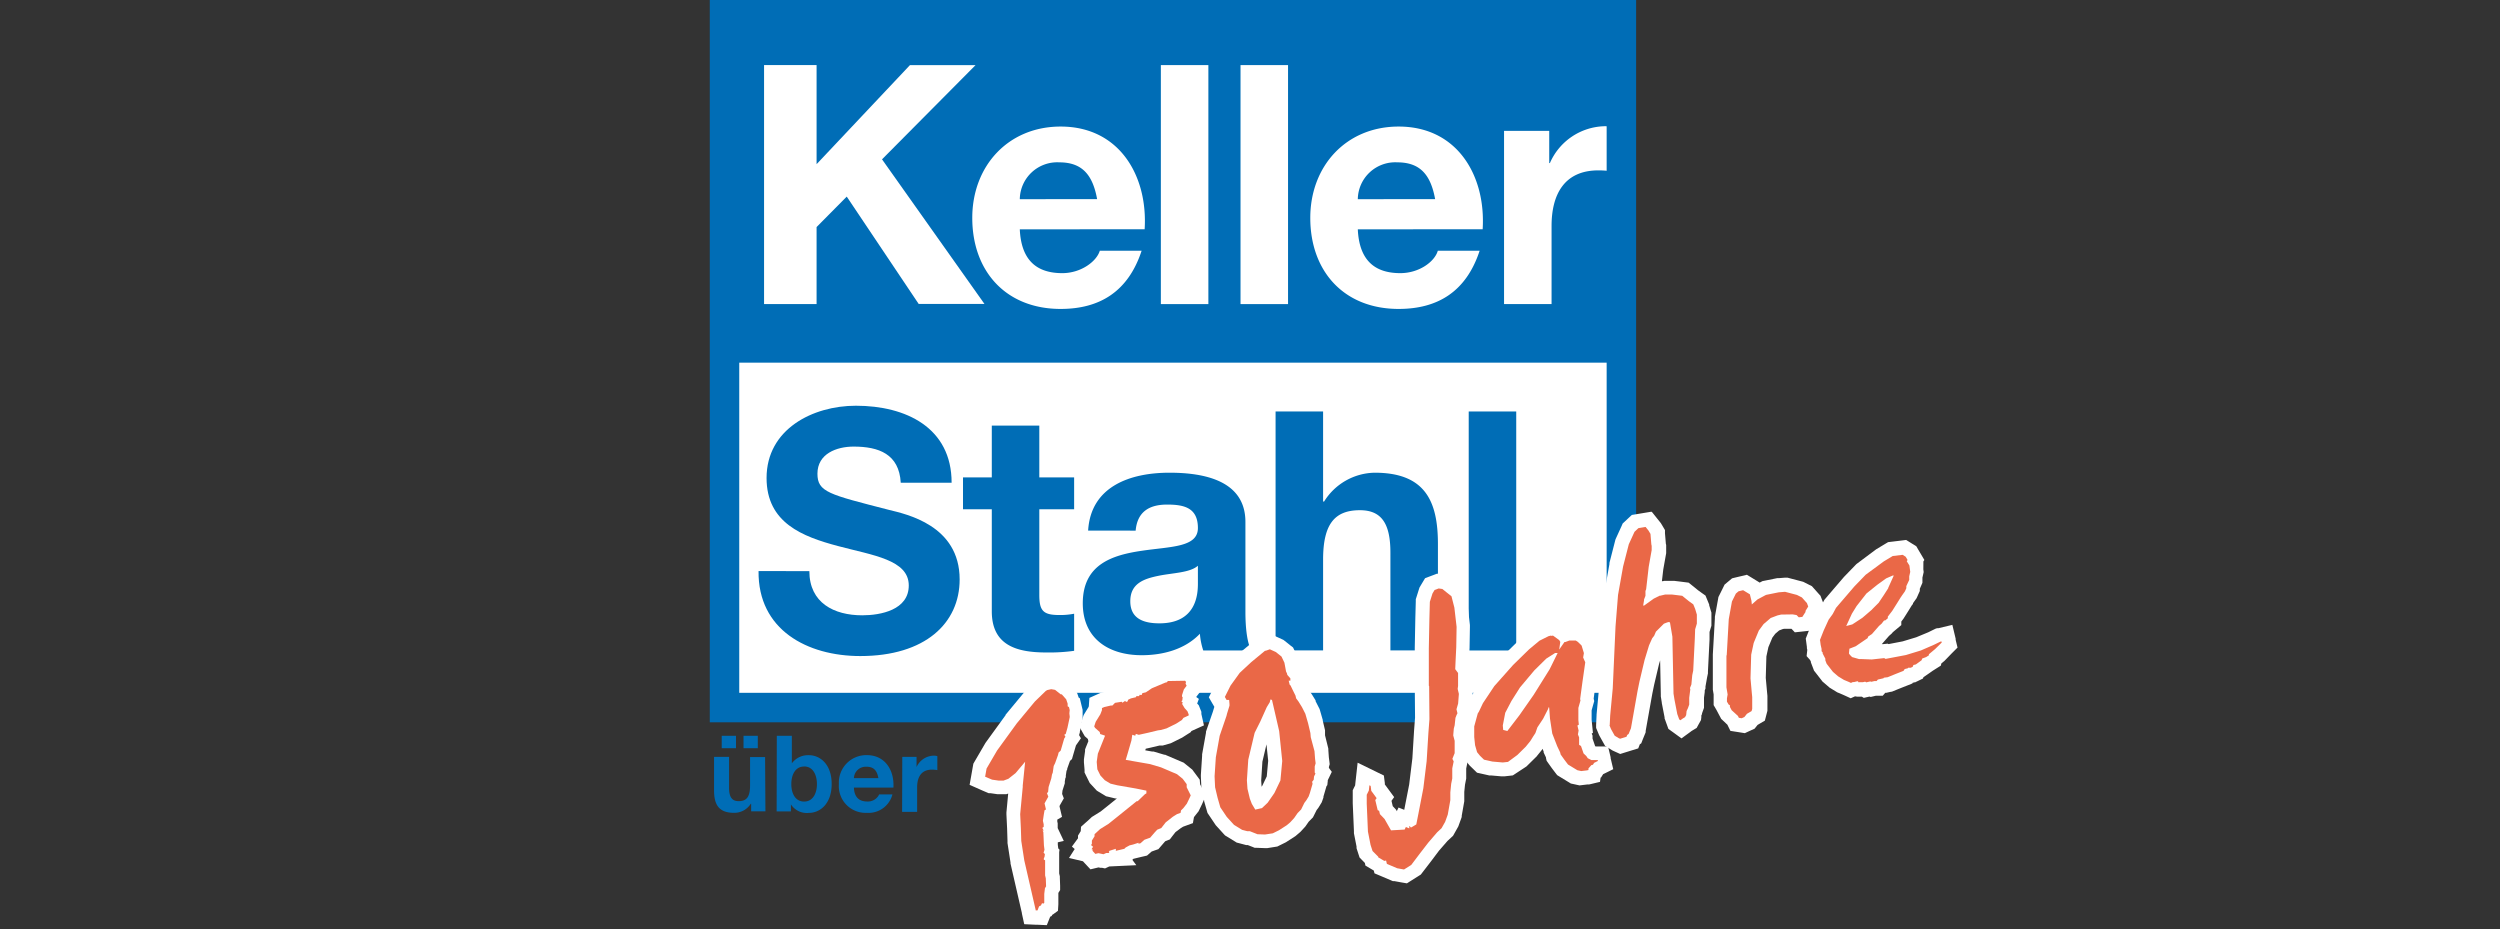
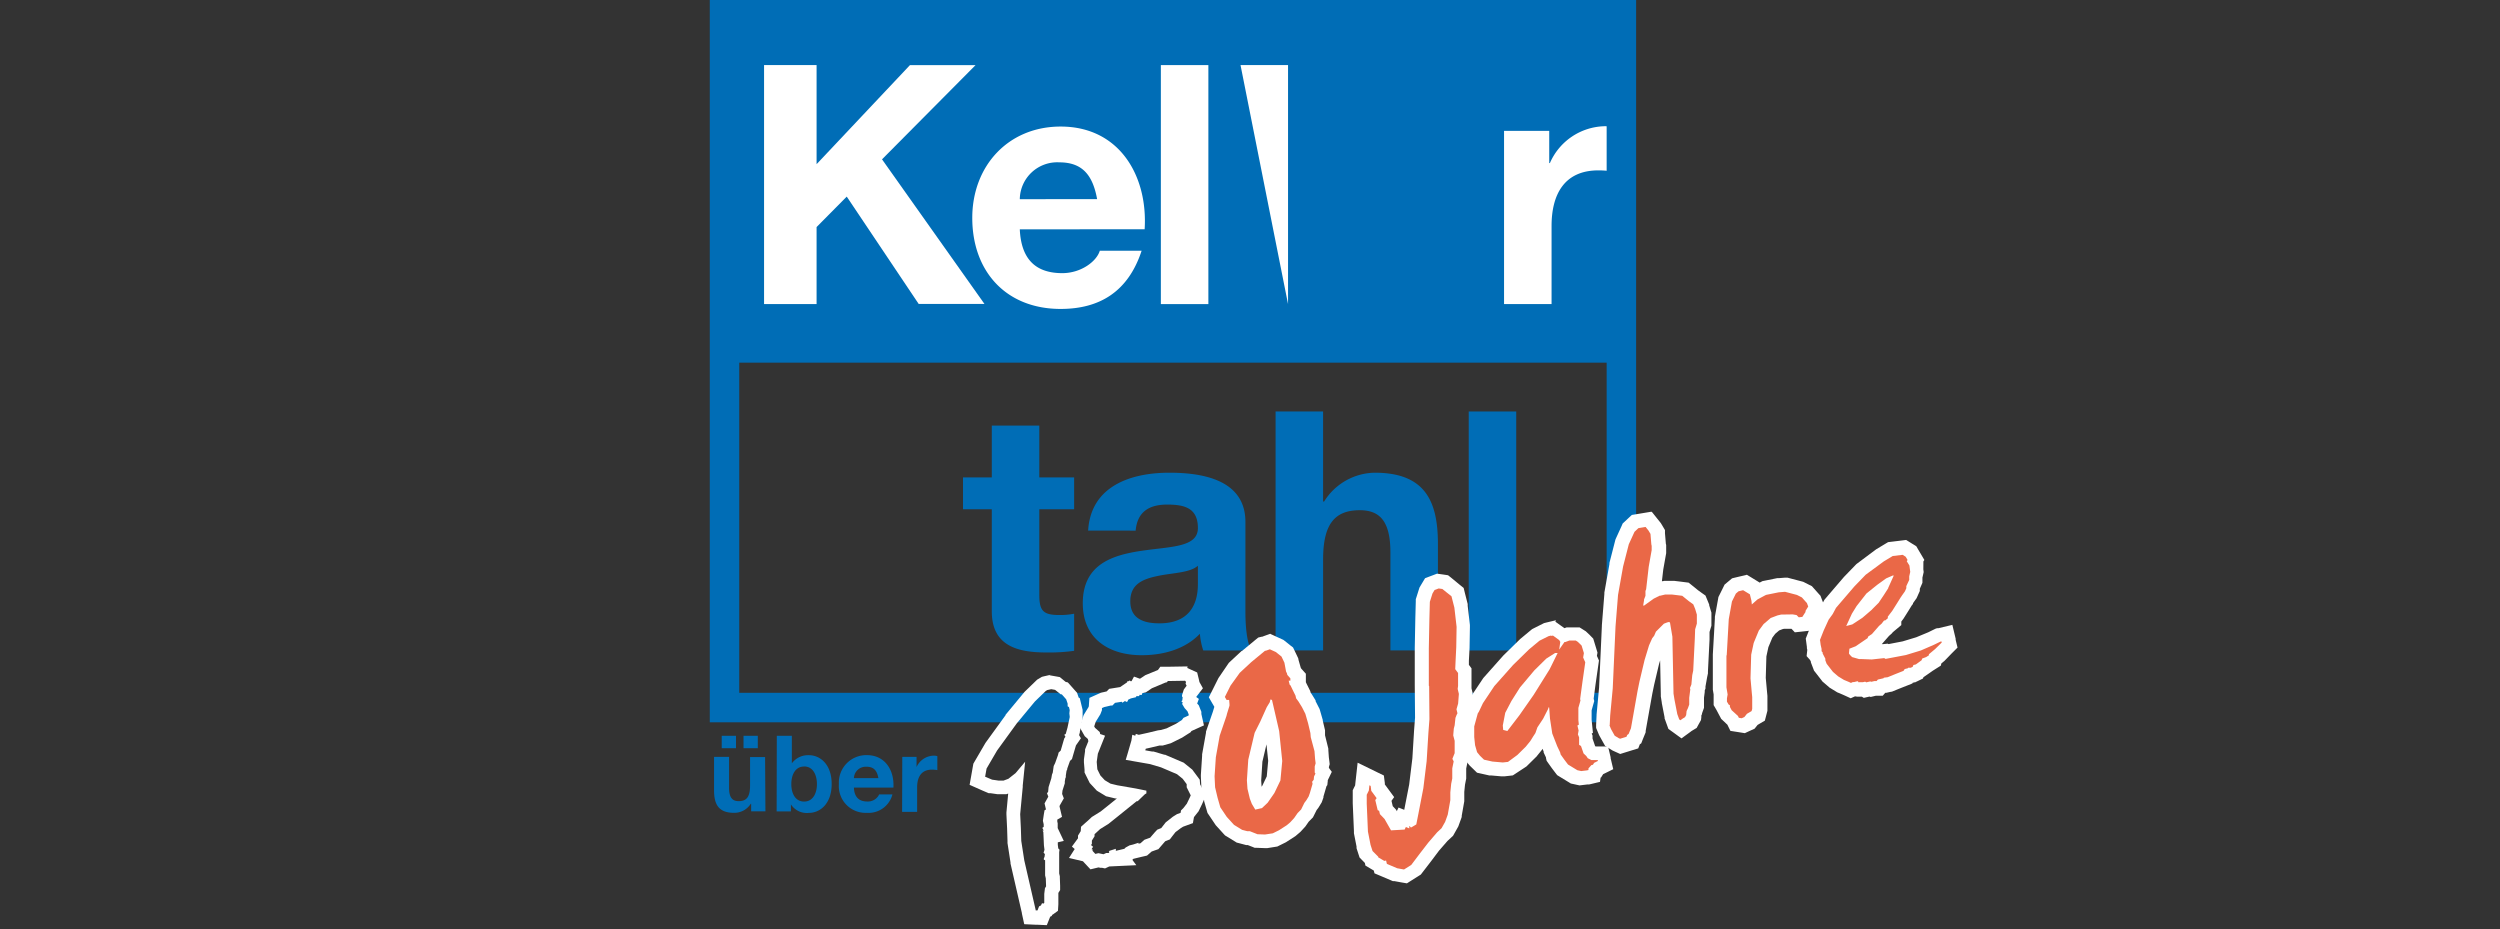
<svg xmlns="http://www.w3.org/2000/svg" viewBox="0 0 439.33 163.33">
  <rect x="0" y="0" width="439.33" height="163.33" fill="#333333" stroke="none" />
  <defs>
    <style>.cls-1,.cls-4{fill:none;}.cls-2{fill:#fff;}.cls-3{fill:#006db6;}.cls-4{stroke:#006db6;stroke-width:5.18px;}.cls-5{fill:#ea6847;}</style>
  </defs>
  <title>Element 7</title>
  <g id="Ebene_2" data-name="Ebene 2">
    <g id="Ebene_1_Kopie" data-name="Ebene 1 Kopie">
      <rect class="cls-1" y="1" width="439.33" height="162.33" />
    </g>
    <g id="Ebene_8" data-name="Ebene 8">
-       <rect class="cls-2" x="127.23" y="60.97" width="156.85" height="62.24" />
      <rect class="cls-3" x="126.49" y="2.02" width="158.44" height="61.71" />
      <path class="cls-2" d="M134.27,11.44h9.23V28.85l16.41-17.41h11.53L155,28l18,25.41H161.44L148.8,34.55l-5.3,5.35V53.43h-9.23Z" />
      <path class="cls-2" d="M179.21,35a6.58,6.58,0,0,1,6.94-6.47c4.06,0,5.88,2.24,6.65,6.47Zm21.94,5.29c.59-9.35-4.41-18.05-14.76-18.05-9.23,0-15.53,6.94-15.53,16.05,0,9.41,5.94,16,15.53,16,6.88,0,11.88-3.06,14.23-10.23h-7.35C192.73,45.91,190,48,186.68,48c-4.65,0-7.23-2.41-7.47-7.7Z" />
      <path class="cls-2" d="M204,11.44h8.35v42H204Z" />
-       <path class="cls-2" d="M218,11.44h8.35v42H218Z" />
-       <path class="cls-2" d="M238.61,35a6.58,6.58,0,0,1,6.94-6.47c4.06,0,5.88,2.24,6.65,6.47Zm21.94,5.29c.59-9.35-4.41-18.05-14.76-18.05-9.23,0-15.53,6.94-15.53,16.05,0,9.41,5.94,16,15.53,16,6.88,0,11.88-3.06,14.23-10.23h-7.35c-.53,1.89-3.24,3.94-6.59,3.94-4.65,0-7.23-2.41-7.47-7.7Z" />
+       <path class="cls-2" d="M218,11.44h8.35v42Z" />
      <path class="cls-2" d="M264.31,23h7.94v5.65h.12a10.75,10.75,0,0,1,9.7-6.47,6.13,6.13,0,0,1,1.82.29v7.76a15.44,15.44,0,0,0-3-.29c-6.12,0-8.23,4.41-8.23,9.76V53.43h-8.35Z" />
-       <path class="cls-3" d="M142.23,100.37c0,5.58,4.35,7.76,9.29,7.76,3.24,0,8.18-.94,8.18-5.24,0-4.53-6.29-5.29-12.47-6.94S134.71,91.9,134.71,84c0-8.58,8.11-12.7,15.7-12.7,8.76,0,16.82,3.83,16.82,13.53h-8.94c-.29-5.06-3.88-6.35-8.29-6.35-2.94,0-6.35,1.23-6.35,4.76,0,3.24,2,3.64,12.52,6.35,3.06.76,12.47,2.7,12.47,12.23,0,7.7-6.06,13.47-17.46,13.47-9.3,0-18-4.59-17.88-14.94Z" />
      <path class="cls-3" d="M182.64,83.9h6.12v5.59h-6.12v15.06c0,2.82.71,3.53,3.53,3.53a12.75,12.75,0,0,0,2.59-.23v6.52a31.72,31.72,0,0,1-4.88.29c-5.12,0-9.59-1.18-9.59-7.23V89.49h-5.06V83.9h5.06V74.79h8.35Z" />
      <path class="cls-3" d="M210.51,102.54c0,1.83-.23,7-6.76,7-2.71,0-5.12-.77-5.12-3.88s2.35-3.94,4.94-4.47,5.53-.53,6.94-1.77Zm-10.94-9.29c.29-3.29,2.35-4.58,5.53-4.58,2.94,0,5.41.53,5.41,4.12,0,3.41-4.76,3.24-9.88,4s-10.35,2.35-10.35,9.23c0,6.23,4.59,9.12,10.35,9.12,3.7,0,7.59-1,10.23-3.77a12.47,12.47,0,0,0,.59,2.94h8.47c-.76-1.24-1.06-4-1.06-6.76V91.72c0-7.29-7.29-8.65-13.35-8.65-6.82,0-13.82,2.35-14.29,10.17Z" />
      <path class="cls-3" d="M224.16,72.31h8.35V88.13h.18a10.68,10.68,0,0,1,8.88-5.06c8.88,0,11.12,5,11.12,12.53v18.7h-8.35V97.13c0-5-1.47-7.47-5.36-7.47-4.52,0-6.47,2.53-6.47,8.7v15.94h-8.35Z" />
      <path class="cls-3" d="M258.1,72.31h8.35v42H258.1Z" />
      <rect class="cls-4" x="127.32" y="2.59" width="157.61" height="121.75" />
-       <path class="cls-5" d="M183.56,120.1l-.54.31-2.07,2-3.24,3.91-3.51,4.83,0,0-2,3.41-.45,2.54,1.43.63.89.38,1.43.21h1.13l1.24-.45.74-.56-.08.79-.46,4.88.12,2.58.07,2.2v.07l.55,3.54,2.21,9.68,1,.12,1.17.05.44-1.09.29-.15.06-.12.79-.58.07-1.16s0-.88,0-1l.08-.72.26-.41-.07-1.91-.12-.51,0-.72c0-.1,0-2.41,0-2.41l-.11-.05.09-.71-.13-.13,0-.07-.13-1-.07-1.52.55-.13-.53-1.13c0-.18,0-1,0-1l-.12-.53.14-.94v-.08l.55-.32-.36-1.5.7-1.26-.2-.51.1-1,.47-1.49.11-.63.13-.33.17-1.14.19-.4.55-1.55,0-.12.35-.32.66-2.27.54-.78-.19-.33.28-1c0-.07.42-2,.42-2l0-.2-.08-.7.07-.66-.32-1.3-.12-.06-.38-1.08-1.2-1.35-.28-.07-1-.81-1.26-.23Z" />
      <path class="cls-2" d="M184.66,118.57l-.5.12-.7.16-.36.09-.32.19-.25.15-.26.15-.22.21-1.91,1.85-.1.1-.09.11-3.19,3.85-.05.06,0,.07-3.46,4.77-.07.1-.06.1-1.85,3.17-.22.38-.08.44-.24,1.36-.34,1.92,1.78.79.54.24h0l.73.31.3.13.33,0,1.18.17.18,0h1.44l.3-.11-.31,3.32,0,.17v.17l.12,2.49v0l.07,2.22V148l0,.15.53,3.42v.09l0,.09,2,8.71v0l0,.08.41,1.87,1.91.09h.29l1.77.08.59-1.48.26-.13.11-.23.06,0,.94-.69.07-1.16,0-.58v-.06l0-.94,0-.4.31-.5,0-.75-.05-1.41V154l-.06-.25-.06-.26,0-.55v-3.18h0l.06-.44-.22-.23-.08-.64,0-.43,1.05-.24-1.07-2.26v-.85l-.07-.29,0-.16,0-.19.83-.48-.43-1.8,0-.13.18-.33.57-1-.3-.77h0l.06-.58.41-1.29,0-.16,0-.16.07-.42,0-.07.11-.27,0-.29.12-.81.08-.17.05-.12,0-.12.48-1.34.35-.33.19-.66.51-1.74.87-1.25-.32-.56.14-.5,0-.07,0-.07.4-1.88.08-.39,0-.4,0-.37,0-.32,0-.43-.1-.42-.13-.53-.27-1.11-.19-.1-.13-.38-.16-.47-.33-.37-.77-.87-.52-.58-.38-.09-.51-.42-.51-.42-.65-.12-.68-.12-.51-.09Zm-11.53,17.85.24-1.36,1.85-3.17,3.46-4.77,3.19-3.85,1.91-1.85.25-.15.7-.16.68.12,1,.79.18,0,.77.87.26.76,0,.48.23.12.13.53h0l-.06.58.07.64h0l-.4,1.88-.31,1.1-.25.14.2.35h0l-.21.3-.62,2.13-.37.35-.1.42-.51,1.43-.25.51-.17,1.18-.13.31-.12.68-.48,1.53-.08.84-.2.25.23.6h0l-.66,1.18.25,1.07h0l-.25.14-.12.68-.17,1.17.14.62h0v.45l-.24.17.23.48h0l-.19,0,.14.25.1,2.33.1.8h0l-.16.52.23.23h0l-.06.47-.13.31,0,.19.23.12V153l0,.84.12.51.05,1.41h0l-.2.33-.12,1,0,1,0,.58-.17.13-.22-.09-.19.4-.33.17-.28.71H182l0-.08-2-8.71-.53-3.42-.07-2.22-.12-2.49h0l.45-4.79,0-.25h0l.17-1.69h0l.25-2.48-1.68,2-1.27,1-.86.32h-.82l-1.18-.17-.73-.31-.54-.24Z" />
-       <path class="cls-5" d="M204.58,118.44l-.26.35-2.49,1-1,.65-.65.15-.36-.13-.29.53H199l-.14.38-.36.09-.13.06-.13-.19-.92.63-1.79.29-.4.41-1.29.31-1.2.54-.06.92-.17.44-.84,1.36-.49,1.47.53.9.68.61.15.64.29.1-.84,2.09-.23,1.73.14,1.68.73,1.46,1,1.09,1.28.79,1.4.33,3.07.54-3.3,2.66-1.75,1.4-1.52.94-.76.7-.29.26-.38.34,0,.57-.47.77,0,.52-.61.83.43.37-.62,1,1.14.27,1.08,1.16,1-.23,1,.21.64-.3,2.66-.13-.34-.45,1.21-.29.35-.35.37-.2.22-.05,0,.09,1.86-.45.75-.66,1.11-.39,1-1.17.23-.24.76-.3.89-1.14,1.1-.82.56-.36,1.17-.43.13-.73.16-.16.77-1,.57-1.18.44-1-.86-1.73-.06-.67-1-1.35-1.27-1-3-1.29-2.06-.61-3-.53.54-1.84.38.12.16-.54,1.56-.34,1.65-.4.56-.07,1.15-.35,1.8-.89,1.29-.8.23-.31,1.55-.7L210,125.2l-.33-.84-.57-.64-.06-.11.22-.6-.29-.21.08-.79,0,0,.08-.27.85-1.13-.31-.57h0l-.29-1.22-.94-.42Z" />
      <path class="cls-2" d="M208.7,117.12h-.56l-3,.05-1.24,0-.41.57-2,.82-.24.1-.22.15-.68.45-.07,0-1-.36-.44.81h-.18l-.1-.15-.21.15h-.22l-.07.2-1.22.83-1.11.18-.81.13-.44.45-.55.13-.27.06-.23.06-.22.1-.41.18-1.36.61-.1,1.47-.06.16-.7,1.14-.15.25-.09.27-.26.8-.35,1.06.56,1,.14.25.2.34.3.26.24.22.09.39-.47,1.16-.11.29,0,.3-.2,1.44,0,.27,0,.27.11,1.3,0,.48.21.43.54,1.09.16.32.24.26.77.83.23.25.29.18,1,.6.34.21.39.09,1.2.29.07,0H196l.28,0-1.16.94-1.69,1.35-1.35.84-.2.12-.17.16-.67.62,0,0-.31.27-.76.68-.05.77-.15.24-.33.54,0,.47-1.07,1.46.49.43-1,1.57,2.45.58.32.35,1,1.07,1.41-.34.34.07.21,0v0l.09,0,.51.11.75-.35,0,0h.07l4.68-.22-.7-.94.18-.18,1.45-.35.35-.08.6-.14.47-.41.34-.3.56-.2.63-.22.43-.5.76-.88,0,0,.19-.08.63-.25.41-.54.58-.74.92-.69.41-.26.38-.14,1.35-.49.19-1.06,0,0,.63-.8.17-.21.12-.24.51-1.06,0,0,0,0,.18-.41.48-1.07-.52-1-.5-1v-.09l-.06-.7-.42-.57-.7-.94-.19-.26-.25-.2-1-.81-.26-.21-.31-.13-2.81-1.2-.13-.06-.14,0-1.92-.57-.13,0-.14,0-1.17-.21.09-.28.85-.19h0l1.56-.37.38,0,.2,0,.2-.06,1-.28.2-.06.19-.09,1.65-.82.11-.05.1-.06,1-.64.41-.25.18-.24.33-.15,1.86-.84-.45-2,0-.19,0-.19-.07-.18-.22-.55-.16-.41-.29-.32.3-.81-.47-.34.18-.24,1-1.29-.61-1.1-.05-.23-.06-.27-.29-1.18-1.1-.5-.13-.06-.51-.23Zm-8.07,5,.12-.31.62-.15,1.05-.71,2.38-1,.27-.06.15-.21,3-.05.13.06.06.27h0l-.07.19.19.35h0l-.49.66-.32,1,0,.26.11.09h0l-.06.58-.14.11,0,.08.21.15h0l-.1.28.43.72.5.56.22.55,0,.19h0l-.92.42-.28.38-1,.64L205,128l-1,.28-.52.07-1.69.41-1.67.37-.52-.16-.1.32-.52-.17-.15,1-.7,2.41-.3,1,2.45.43h0l1.83.32,1.92.57,2.81,1.2,1,.81.7.94,0,.55.71,1.42h0l-.18.41-.51,1.06-.63.8-.39.38-.07.42-.63.23-.72.45-1.27,1-.78,1-.7.28-.45.48-.8.93-1,.36-.7.62-.35.08,0-.17-.95.31-.62.15-.68.37-.23.23-1.5.36v-.36l-1.11.35-.14.22.12.17h0l-.56,0-.48.22-.89-.19-.54.13-.49-.53h0v-.29l-.18,0h0l.27-.43-.36-.31h0l.15-.2,0-.58.47-.76,0-.37.3-.27.67-.62,1.48-.92,1.81-1.45,2.85-2.3h0l.29-.23.08,0h0l.09,0,1.29-1.24.25-.14v-.48l-1.88-.38-3.23-.56-1.2-.29-1-.6-.77-.83-.54-1.09-.11-1.3h0l.2-1.44.34-.85h0l.9-2.25,0-.08-.83-.28-.08-.35-.83-.74-.14-.25h0l.26-.8.82-1.33.28-.72,0-.37.41-.18.27-.06.88-.21h.28l.46-.47,1.17-.19.13.17.49-.33.13.19.27-.07.12-.32.48-.23.89-.21.07-.19h.46l.14-.25.19.06Z" />
      <path class="cls-5" d="M222.18,113.1l-.47.11-2.64,2.17L217,117.3l-.09.08-1.74,2.43-1.36,2.72.91,1.56-.44,1.43-1.14,3.32,0,.09-.71,4-.23,3.48.1,2.12.47,2,.5,1.73.05.19,1.29,1.92,1.45,1.59,1.74,1.07,1.27.33.37,0,1.29.51,1.65.06,1.67-.26,1.33-.66,1.5-1,.73-.61.79-.85.6-.87.68-.69.61-1.23.31-.4.51-.83.28-.77.57-2,0-.07.13-.16.08-.72.48-1-.31-.42v-.21l0-.39.16-.57-.13-1s-.09-1.3-.09-1.3v-.11l-.58-2.34-.06-.72-.42-1.78-.5-1.76,0-.11-.66-1.3-.67-1.14-.3-.4-.09-.4-.61-1.22-.24-.5.06-1.3-.67-.75,0-.1-.15-.3-.3-1.62-.71-1.49-1.39-1.07-1.65-.76Zm.41,14.27.46-1,.53,2.28.52,5.06-.28,3.08-.92,1.92-1,1.51-.67.62-.07-.12-.28-.72-.37-1.56-.08-1.29.23-3.45,1.06-4.47Z" />
      <path class="cls-2" d="M223.24,111.37l-1,.36-.45.17-.12,0-.56.14-.44.36-2.42,2-.06,0-.06.05-2,1.86-.18.17-.14.2L214.23,119l-.11.16-.09.18-1,2-.6,1.2.67,1.16.3.51-.27.89-1.14,3.3-.06.18,0,.19-.68,3.79,0,.14v.14l-.22,3.34v.28l.09,1.93v.23l.05.23.44,1.85v.06l0,.06.48,1.67.11.38.22.32,1.13,1.68.1.15.12.13,1.27,1.4.24.26.3.18,1.43.88.32.2.36.09.91.24.37.1h.29l.85.33.39.16.42,0,1.32.05h.24l.24,0,1.37-.22.38-.06.34-.17,1.09-.54L226,148l.12-.08,1.38-.89.13-.08.12-.1.61-.52.12-.1.11-.11.67-.73.12-.13.1-.14.49-.71.47-.48.28-.28.18-.35.47-.94.2-.26.08-.1.07-.11.41-.67.13-.21.09-.24.22-.62,0-.08,0-.08.47-1.61.07-.23.14-.17.08-.72,0-.15.06-.12.65-1.35-.51-.69v-.06l0-.11.14-.49-.06-.5-.09-.7-.09-1.3,0-.22-.05-.21-.53-2.14,0-.53,0-.18,0-.18-.4-1.69v-.06l0-.06-.49-1.7-.07-.23-.11-.21-.59-1.16,0-.07,0-.07-.62-1-.07-.11-.08-.11-.1-.14h0l-.07-.28-.13-.26-.53-1.06-.11-.24v-.08l0-.4,0-1-.67-.75-.17-.19-.06-.13v0L228.2,116l-.06-.32-.14-.29-.51-1.07-.26-.54-.47-.36-1-.8-.22-.17-.26-.12-1.05-.48-.94-.43Zm-8,11.12,1-2,1.62-2.25,2-1.86,2.42-2,.27-.06.6-.22,1.05.48,1,.8.51,1.07L226,118l.16.33.06.27.54.61h0l0,.4-.3,0,.18.72.15.13.33.69.36.73h0l.18.36v0h0l.11.48.41.55.62,1,.59,1.16.49,1.7.4,1.69.06.72L231,132l.1,1.36.1.77h0l-.16.55,0,.52h0l0,.57.13.17h0l-.25.51-.06.58-.28.36.08.35h0l-.47,1.61-.22.62-.41.67-.34.45-.57,1.16-.62.63-.61.88-.67.73-.61.52-1.38.89-1.09.54-1.37.21-1.32-.05-1.34-.53-.45,0-.91-.24-1.43-.88-1.27-1.4-1.13-1.68-.48-1.67-.44-1.85-.09-1.93h0l.22-3.34.68-3.79,1.15-3.36.1-.33h0l0-.06h0l.47-1.53v-.29L216,123l-.45,0-.33-.57Zm14.16-2.42,0,0,0,0Zm-16.28,5v0Zm10.15-2.21-.13.54-.53.87-1.13,2.51-1,2-1.12,4.72-.24,3.63.1,1.48.42,1.75.35.91.6,1,1.18-.26,1-.95,1.18-1.7,1.06-2.21.32-3.42-.54-5.26L223.53,123l-.27-.08Zm-1.43,11,.72-3.05.3,2.89-.25,2.74-.78,1.63-.13.18h0l-.07-1.1.21-3.27Z" />
      <path class="cls-5" d="M251.27,102.62l-.67,1.12-.56,1.77-.09,3.22-.1,5.18s0,6.58,0,6.58,0,5.46.05,5.76l-.18,2.32-.31,5s-.54,4.39-.57,4.63l-1.09,5.59-.63.19-.73-.31-.41.85-.89.05-.83-1.44-.68-.72-.21-.89-.25-.1-.14-.61.44-.6-1.29-1.76-.15-1.22-2.41-1.17-.27,2.45-.39.79-.05,1.87.22,5,.49,2.5.46,1.42,1,1,.06.29,1.46.86.09.39,2.52,1.07,1.81.33,1.86-1.18,1.68-2.13,1.44-1.92,1.56-1.78.88-.82.77-1.38.53-1.47.48-2.75s0-1.32,0-1.41l.14-1.4.2-1s0-1.55,0-1.78l.32-1.53-.17-.33.27-.67,0-2.58-.24-.9.07-.87.14-.57.13-1.23.12-.3.33-.65-.19-.81.23-.76.16-2-.2-.85.05-.4-.05-1.22h0s0-1.52,0-1.52l-.48-.65,0-1.15.12-2.28s.07-3.69.07-3.69l-.41-3.54L256.2,104l-2.2-1.75-1.29-.19Z" />
      <path class="cls-2" d="M252.56,100.8l-.6.23-.72.27-.81.31-.45.75-.37.62-.15.25-.09.27-.46,1.46-.11.34v.35l-.08,3h0l-.1,5.17v6.6h0l.05,5.69-.17,2.26v0l-.3,4.9-.56,4.59-.87,4.45-1-.4-.32.67,0-.08-.15-.25-.2-.21-.35-.37-.22-.94.47-.65-1.08-1.47-.56-.76,0-.23-.17-1.34-1.21-.59-.22-.11-3.18-1.55-.39,3.52-.05.48-.18.35-.24.49v.54l0,1.56v.18l.21,4.9v.19l0,.19.46,2.34,0,.15,0,.14.35,1.08.18.55.41.42.52.53.1.47.93.55.54.32.12.49,1.16.49,1.81.77.26.11.27,0,1.2.22,1,.17.82-.52,1.27-.8.36-.23.26-.34,1.54-2,0,0,0,0,1.39-1.85,1.49-1.71.69-.64.29-.27.19-.34.63-1.12.1-.18.07-.19.46-1.27.07-.2,0-.21.45-2.55,0-.19v-.19l0-1.27.13-1.28.16-.81.05-.25v-1.77l.2-1,.18-.87-.11-.21.15-.36v-.47l0-2.17v-.34l-.09-.33L258,129l0-.55.1-.38,0-.17,0-.18.1-1,0-.1.1-.19.4-.81-.21-.88v-.05l.09-.32.07-.25,0-.26.13-1.7,0-.39-.09-.38-.1-.43v-.07l0-.22v-.22l0-1.07,0-1.13v-.8l-.46-.62,0-.71v0l.12-2.29v-.08l.06-3.56V110l0-.16-.39-3.38,0-.16,0-.16-.51-2-.2-.82-.66-.53L255,101.51l-.53-.42-.66-.1-.64-.09-.64-.09Zm-1.47,19.69v-6.56l.1-5.17.08-3,.46-1.46.37-.62.72-.27.64.09,1.61,1.28.51,2,.39,3.38h0l-.06,3.56L255.8,116l-.07,1.59.5.68,0,1.16,0,1.11h0l-.07.52.21.88h0l-.13,1.7-.29,1,.17.7h0l-.15.3-.2.51-.14,1.31-.15.58-.1,1.19.25.95h0l0,2.17-.4,1,.23.45h0l-.25,1.22v1.78h0l-.19.94-.15,1.51,0,1.36-.45,2.54-.46,1.27-.63,1.12-.78.73L251,148.07,249.51,150,248,152l-1.27.8-1.2-.22-1.81-.77-.14-.59-.31.07-1.07-.63,0-.11-1-1-.35-1.08-.46-2.34-.21-4.9h0l0-1.56.37-.75.1-.92.22.11.11.87.94,1.28h0l-.24.33.43,1.79.25.1.14.59.81.85,1.14,2,2.39-.14.22-.45.6.25v-.4h0l.09,0,.15.22.12,0,.87-.52.31-1.57h0l.06-.3h0l.87-4.5.58-4.75.31-5,.18-2.37-.05-5.8Zm7.66-1.16v0Zm-5.81,30.25,0,0,0,0Z" />
      <path class="cls-5" d="M271.77,110.64l-1.85.93-2,1.64-2.9,2.84-3.36,3.79-2.15,3.1-.71,1.5-.26.43-.71,2.61,0,2.1.16,1.6.45,1.58.73.9,1,1,1.89.43,2,.18,1.33-.15,2-1.35,1.61-1.59L270,131l.37-.6.14-.23.4-.61.08-.13.35-1,.07-.1.14.92.94,2.4.48,1,.11.46.78,1.1.82,1.08,2,1.26,1.1.24,1.27-.16,1.15-.28.11-.76h0l.39-.09L281,135l1.23-.61-.5-2.08h-1.42l-.33,0-.13-.07-.16-.24-.36-.34-.5-1.45-.15-.09.05-.79-.18-.45.1-.59-.06-.24.15-.09-.16-1.54v-1.92l.41-1.46-.08-.33.35-2.67.51-3.54.05-.35-.37-.83.12-.69-.58-1.89-.43-.45-.6-.57-.72-.45-1.69-.07-.77.28-1.67-1.2Zm-2.57,9.59-.77,1.23-2.15,3.07.39-.75,1.43-2.26Z" />
      <path class="cls-2" d="M273.43,109l-1.11.26-.7.17-.28.07-.26.13-1.59.8-.25.13-.22.18-1.82,1.51-.08.07-.07.07-2.83,2.77-.06.06-.06.07-3.29,3.7-.1.11-.09.12-2,3-.12.17-.09.18-.64,1.35-.13.22-.19.31-.1.35L256.7,127l-.09.33v.35l0,1.87v.23l.15,1.44,0,.22.06.21.35,1.22.14.49.32.39.52.64.1.12.11.11.7.68.5.49.68.15,1.47.33.16,0h.16l1.83.16.25,0,.25,0,.91-.1.59-.07.5-.33,1.69-1.11.21-.14.17-.17,1.47-1.45.11-.1.09-.12.81-1,.09-.12.08-.13,0,0,.19.49,0,.08,0,.08.41.87,0,.1.11.48.28.4.64.9,0,0,0,0,.66.87.28.36.39.24,1.64,1,.37.23.43.09.68.15.41.09.42-.05,1-.12.14,0,.14,0,.27-.06,1.63-.39.11-.76.07,0,.37-.59h0l1.78-.88-.46-1.93,0-.16-.45-1.9h-2.19l-.09-.08,0,0-.25-.73-.2-.58,0-.52-.15-.36.22-.13-.16-1.59-.07-.68v-1.68l.28-1,.18-.63-.1-.42.32-2.44v0l.51-3.56.1-.71-.29-.65-.07-.16v0l.1-.58-.17-.56-.4-1.32-.18-.58-.42-.43-.22-.23,0,0,0,0-.48-.45-.18-.17-.21-.13-.33-.21-.56-.35-.66,0-1.12,0-.49,0-.38.14-.68-.48-.92-.66Zm-.79,2.75.26-.06.2.14h0l.9.65.19.32h0l-.19,1.35.93-1.33.16,0,.7-.26h.1l.84,0h.18l.33.21.48.45.22.23.4,1.32h0l-.13.77.37.85h0l-.51,3.56-.39,2.9.06.24h0l-.37,1.31v2.15l.08.8h0l-.25.15.21.88h0l-.12.68.21.52h0l0,.75,0,.56.33.2.45,1.31.48.45.26.39.65.33.66,0h.46l0,.16h0l-.66.33-.2.33-.27.06-.52.58,0,.29-.27.06-1,.12-.68-.15-1.64-1-.66-.87-.64-.9-.08-.35-.52-1.1-.87-2.23-.4-2.63-.14-1.93-.16,0,0,.19h0l-.91,1.78-1,1.51-.35,1-.42.64-.14.23-.33.53-.81,1-1.47,1.45L265,133.89l-.91.1-1.83-.16-1.47-.33-.7-.68-.52-.64-.35-1.22-.15-1.44,0-1.87h0l.62-2.27.21-.33.7-1.48,2-3,3.29-3.7,2.83-2.77,1.82-1.51,1.6-.8.43-.1Zm1.1,3-.45,0-1.57,1-2.09,2.06-2.52,3-1.5,2.37-1.09,2.08-.43,2.23.07.78.73.19,1.28-1.67h0l.88-1.15.31-.45h0l2.14-3.06.72-1.15h0l2.09-3.35.34-.68h0l1.1-2.24Z" />
      <path class="cls-5" d="M287.35,91.66l-1.15,1.08-1.12,2.52-1.06,4-.91,5.09-.45,5.58s-.5,10.93-.5,10.94l-.44,4.73c0,.06-.08,1.75-.08,1.75v.28l.41,1,.83,1.5,1,.62.79.35,2.15-.67.2-.52.25-.17.59-1.51,1.18-6.67.33-1.64.87-3.68.75-2.43.46-1,.36-.46.27-.62.59-.55.14.8.2,10,.18,1.15.51,2.66.5,1.39,1.25.91,1.1-.8.64-.38.48-.87.09-.77.18-.38.31-.87.05-1.38,0-.14,0-.25.13-1,0-.23,0-.08.17-.43.16-1.73.18-.83.29-5.7.05-1.52.31-1.05,0-1,0-.92-.36-1.22-.5-1.19-1.07-.76-1.1-.9-.28-.23-1.14-.14-1.13-.13H292.5l-1.17.27-.87.44,0,0,.47-4.1.51-2.86,0-.09,0-1-.08-.33-.17-2-.53-.89-1-1.28Z" />
      <path class="cls-2" d="M290.21,89.92l-1.44.24-1.26.21-.74.12-.55.51-.69.65-.37.34-.2.46-1,2.19-.08.19-.05.2-1,3.9,0,.1,0,.1-.89,5,0,.12v.12l-.44,5.52V110l-.49,10.84-.44,4.72v.12l-.08,1.69,0,.55.21.51.28.67.06.13.07.13.64,1.15.32.57.55.34.66.41.14.08.15.07.29.13.86.39.9-.28,1.13-.35,1.14-.35.28-.72.25-.17.28-.72.41-1,.09-.23,0-.24,1.16-6.51.33-1.61.86-3.64.19-.63.12,6v.17l0,.17.17,1.07v.08l.49,2.52,0,.19.07.18.34.94.26.72.62.45.21.15,1.47,1.07,1.47-1.07.32-.24.3-.18.58-.35.32-.59.2-.36.24-.43.06-.49,0-.31.06-.13.06-.12,0-.12.22-.62.13-.36v-.38l0-1v-.33l0-.08h0l.13-1,0-.27h0l.13-.33,0-.35L300,119l.14-.66,0-.19V118l.28-5.6v0l0-1.34.21-.71.12-.39,0-.41,0-.84h0l0-.75v-.3l-.09-.29-.3-1,0-.13-.05-.12-.33-.8-.27-.66-.58-.41-.71-.51-1.11-.9-.56-.45-.71-.09-.79-.1h0l-1-.12-.15,0h-1.65l-.27.06-.13,0,.24-2.07.51-2.86,0-.18v-.19l0-.74v-.32l-.07-.31,0-.09-.14-1.66,0-.57-.29-.49-.34-.57-.09-.15-.11-.14-.52-.65-.91-1.14Zm-7.33,37.53.08-1.69.45-4.79.49-10.9.44-5.52.89-5,1-3.9,1-2.19.69-.65,1.26-.21.52.65.34.57.15,1.84.06.27h0l0,.74-.52,2.94-.45,3.94-.12.31v.1h0l0,.75h0l-.25.63,0,.16h0l-.15.89.13.05,1.74-1.25.25-.12h0l.75-.38h0l.1,0,.88-.21h1.22l1,.12.79.1,1.16.94.78.56.33.8.3,1,0,.75,0,.84h0l-.3,1-.06,1.66-.28,5.6-.17.8-.15,1.63-.25.63.06.24h0l-.13,1-.06.47,0,.19h0l0,1-.22.62-.24.51-.08.73-.2.36-.4.24-.41.3-.21-.15-.34-.94-.49-2.52-.17-1.07-.2-10-.41-2.43-.13-.17-.35.08-.6.23L291,111l-.31.72-.35.45-.55,1.24L289,116l-.89,3.76-.34,1.67-1.16,6.55-.41,1-.24.17-.13.32-1.13.35-.29-.13-.66-.41-.64-1.15-.28-.67Z" />
      <path class="cls-5" d="M304.95,102.77l-.9.75-.88,1.78-.61,3.36-.36,6.43v.22c0,1.05,0,5.46,0,5.46v.1l.19,1.15-.1.54-.06,1,.51.87v0l.56,1.07,1.09,1,.35.7,1.51.24,1.1-.51.47-.61,1.06-.62.28-1.06,0-2.29-.09-.88-.21-2.39c0-.14.11-3.75.11-4l.39-1.84.8-1.93.66-.9,1-.83.92-.35.44-.1,1.86,0,.16,0,.52.54,1.83-.2,1.17-1.82-.05-.2.52-.84-.52-1.38-1.2-1.35-1.2-.61-2.42-.64-1.39.12-2.47.5-1.23.65-.09-.36-2.07-1.26Z" />
      <path class="cls-2" d="M306.75,101.07l-1,.23-.8.19-.57.14-.45.38-.47.39-.4.34-.23.47-.69,1.39-.16.32-.06.35-.56,3.11,0,.15v.15L301,115v6l0,.2.14.83,0,.26,0,.14v.14l0,.58,0,.76.38.65.15.26.3.57.31.58.19.36.3.28.78.74.54,1.09,1.28.2.5.08.75.12.69-.32.48-.22.55-.25.37-.47.14-.18.4-.24.89-.52.26-1,.1-.39.09-.34v-.35l0-2.07v-.21l-.08-.83v0l-.21-2.32.11-3.78.35-1.62.7-1.68.49-.66.7-.6.63-.24.23-.05,1.31,0,.59.62,1.22-.13.63-.07,1.18-.13.64-1,.56-.87.58-.9-.05-.22.57-.92-.43-1.15-.23-.6-.16-.43-.31-.34-.89-1-.31-.35-.42-.21-.87-.44-.24-.12-.26-.07-2.09-.55-.41-.11-.43,0-1.11.09h-.14l-.14,0-2.22.45-.36.07-.32.17-.17.09-.19-.12-1.19-.73-.87-.53Zm-3.31,14.1.36-6.36.56-3.11.69-1.39.47-.4.8-.19.35.21h0l.08.05h0l.76.46.28,1.15.06.63,1-.88,1.05-.56h0l.24-.13h0l.22-.11,2.22-.45,1.11-.09,2.09.55.87.44.89,1,.22.6h0l-.47.76,0,.19h0l-.56.87-.63.07-.38-.39-.68-.12L313,108l-.64.15-1.19.45-1.25,1.07-.84,1.14-.9,2.18-.44,2.06-.12,4.15.22,2.47.08.83,0,2.07h0l-.11.39-.82.48-.44.56-.48.22-.5-.08-.16-.33-1.1-1-.31-.58h0l0-.29-.23-.14-.29-.5h0l0-.58.12-.68-.21-1.25v-5.61Z" />
      <path class="cls-5" d="M332.22,96.48l-1.84,1.1L327.06,100l-2.13,2.17-2.73,3.2-.6.71-.6,1.12-.74,1.05-.91,2-.72,1.81-.12.3.17,1.21.13.55-.08.75.35.39v0l.39.74v.21l.39,1,1.3,1.68,1.1.95,1.16.71.9.38.39.17.51.23.5-.22h.09l.31-.07.41.1,1,.06h.06l.2.12.87-.21.22.06.72-.17h.79l.33-.38,1.09-.26,0,0,.21,0,1.16-.47,2.16-.85.15-.24.53-.13h.11l1-.48.06-.16h0l1.55-1.08.06-.14.28-.1,1-.66.06-.28.8-.67,1.68-1.66-.5-2.09-1.54.37-1.29.63-2.17.9-2.5.76-3,.58-.18-.11-2.53.27-1.82-.07-.2-.06,2.31-1.58.1-.28.46-.31L331,111l.48-.42.23-.3h0l1.12-.93,0-.46.58-.78.85-1.34.62-1,.26-.32.53-.74.07-.1.41-.9v-.38l.48-1.09,0-.51s0-.15,0-.26l.2-.87-.22-1.61-.19-.31.13-.21-.87-1.49-1.17-.72Zm-2.89,8.37-.19.29-.92,1,.73-.94Z" />
      <path class="cls-2" d="M334.93,94.89l-.87.11-1.74.21-.52.06-.45.27-1.56.94-.1.06-.09.07L326.4,99l-.16.12-.14.14-2,2.07-.06.06-.05.06-2.71,3.16h0l-.51.6-.17.2-.12.23-.5.93-.63.89-.13.19-.1.21-.86,1.88,0,.06,0,.06-.69,1.75-.24.61.09.65.11.82,0,.12,0,.11.07.28-.12,1.1.6.67,0,0,.15.3v.13l.19.5.23.6.13.35.23.29,1.11,1.43.15.2.19.16.93.8.15.13.17.1,1,.61.16.1.18.07.78.33.4.18,1,.46.73-.33.16,0h0l.21.05h.22l.64,0,.34.21,1-.23h0l.22.07.66-.16.25-.06h1.2l.44-.51.19,0,.73-.17h.07l.23-.05,0,0h0l1-.41h0l.7-.28,1.09-.43.75-.3.1-.16.2,0,.12-.06.2,0,0-.07.05,0,.33-.16.86-.42.09-.23,1-.69.61-.43h0l.09-.06.49-.31.87-.55.08-.37.44-.37.08-.06.07-.07L343,114.8l1-1-.33-1.37,0-.19-.58-2.43-2.43.58-.19,0-.26.06-.25.12-1.1.54-2.12.88-2.38.72-2.49.48-.13-.08-.86.09-.19,0,.13-.15,1.14-1.3.32-.28.18-.16.15-.19,0,0,.22-.19.47-.39.82-.69,0-.62.33-.44.06-.08.05-.08.82-1.3h0l.58-.94.21-.26,0-.06,0-.06.49-.69.14-.19.1-.22.24-.54.23-.51v-.39l.28-.64.18-.42,0-.45,0-.29v-.17l.12-.52.1-.45-.06-.46L338,99l0-.33.17-.27-.76-1.29-.34-.57-.31-.54-.53-.33-.53-.33-.74-.46ZM319.8,112.53l.69-1.75.86-1.88.72-1,.57-1.07.51-.6,2.71-3.16,2-2.07,3.19-2.35,1.56-.94,1.74-.21.53.33.34.57h0l-.14.23.46.74.15,1.13h0l-.18.78v.63L335,103v.37h0l-.24.54-.49.69L334,105l-.66,1.06-.82,1.3-.77,1,0,.29-.47.39-.19,0-.43.56-.45.39-1.25,1.43-.66.44-.1.28-2.1,1.43L325,114l-.08.84.17.24.38.39,1.23.35h0l.17,0h.28l1.78.07,2.19-.24.23.14,3.58-.68,2.62-.8,2.3-1,1.17-.57.19,0,0,.19h0l-1.15,1.13-1.09.91,0,.19-.49.31-.68.25-.12.31-1,.73-.43.1-.13.32-.33.16-.47,0-.06.1-.54.13-.21.32-1.09.43-.7.28-1,.41-.66.08-.06.1-1,.23-.22.26h-.37l-.54.13-.21-.06-.7.16-.2-.12-.37.09-.66,0-.18,0,0-.11-.13-.06-.61.15-.21,0-.33.15-.41-.19-.82-.34-1-.61-.93-.8-1.11-1.43-.23-.6h0l0-.29-.47-.91,0-.19-.19-.21h0l0-.41-.16-.7-.11-.83Zm4,9.61h0Zm9-21-.19,0-1.15.5-1.53,1.1L328,104.29l-1.74,2.22-.82,1.33-1,2.17,1.07-.28,1.19-.78h0l.58-.38,1.6-1.37.27-.28h0l1-1,.15-.23h0l.75-1.12.77-1.2h0l0-.06,1-2.22Z" />
      <path class="cls-3" d="M134.51,142.58H132v-1.34h-.06a3.43,3.43,0,0,1-2.94,1.6c-2.81,0-3.52-1.58-3.52-4V133h2.64v5.43c0,1.58.47,2.36,1.69,2.36,1.43,0,2-.8,2-2.75v-5h2.64Zm-7.68-13.28h2.51v2.18h-2.51Zm3.83,0h2.51v2.18h-2.51Z" />
      <path class="cls-3" d="M136.51,129.3h2.64v4.84h0a3.55,3.55,0,0,1,3-1.43c1.92,0,4,1.54,4,5.06s-2.07,5.08-4,5.08a3.33,3.33,0,0,1-3.16-1.49h0v1.23h-2.51Zm4.8,5.4c-1.56,0-2.25,1.47-2.25,3.09s.69,3.07,2.25,3.07,2.25-1.47,2.25-3.07S142.88,134.69,141.31,134.69Z" />
      <path class="cls-3" d="M150.06,138.41c.07,1.67.89,2.44,2.36,2.44a2.18,2.18,0,0,0,2.08-1.25h2.33a4.33,4.33,0,0,1-4.5,3.24,4.7,4.7,0,0,1-4.91-5.06,4.82,4.82,0,0,1,4.91-5.08c3.27,0,4.86,2.75,4.67,5.71Zm4.3-1.67c-.24-1.34-.82-2-2.1-2a2.08,2.08,0,0,0-2.2,2Z" />
      <path class="cls-3" d="M158.56,133h2.51v1.79h0a3.4,3.4,0,0,1,3.07-2,2,2,0,0,1,.58.09v2.46a4.81,4.81,0,0,0-.95-.09c-1.93,0-2.6,1.4-2.6,3.09v4.33h-2.64Z" />
    </g>
  </g>
</svg>